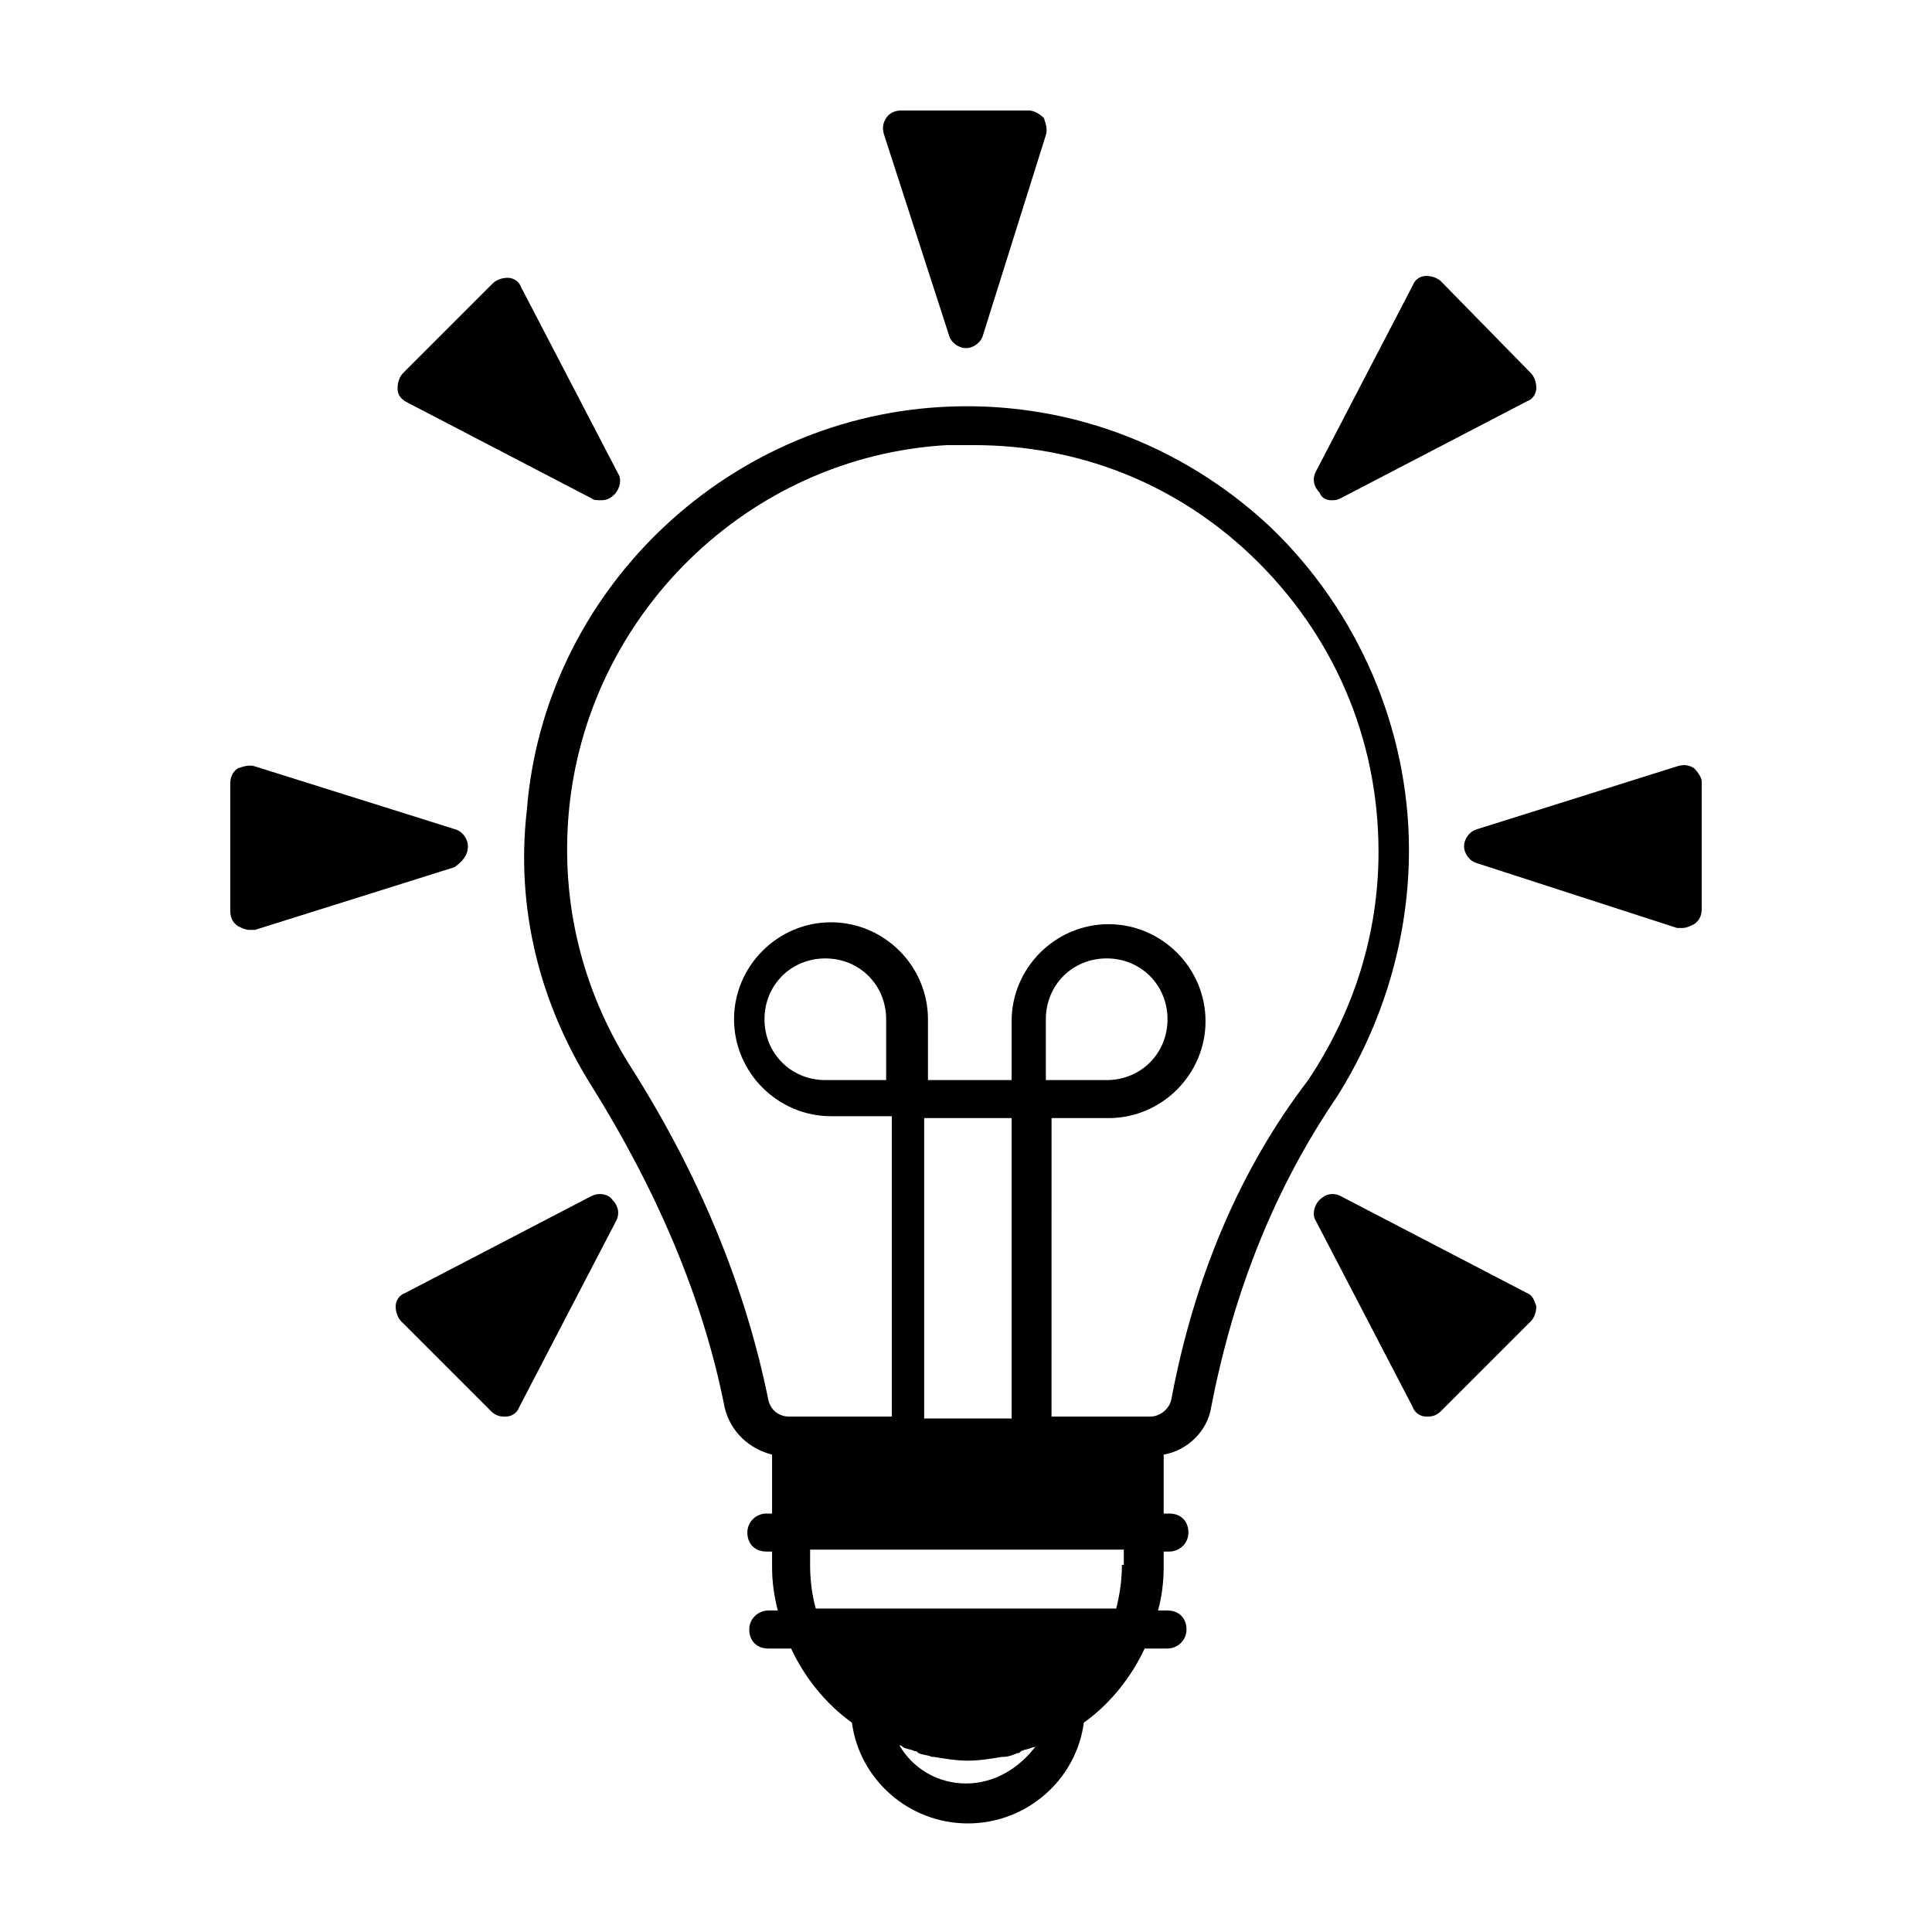
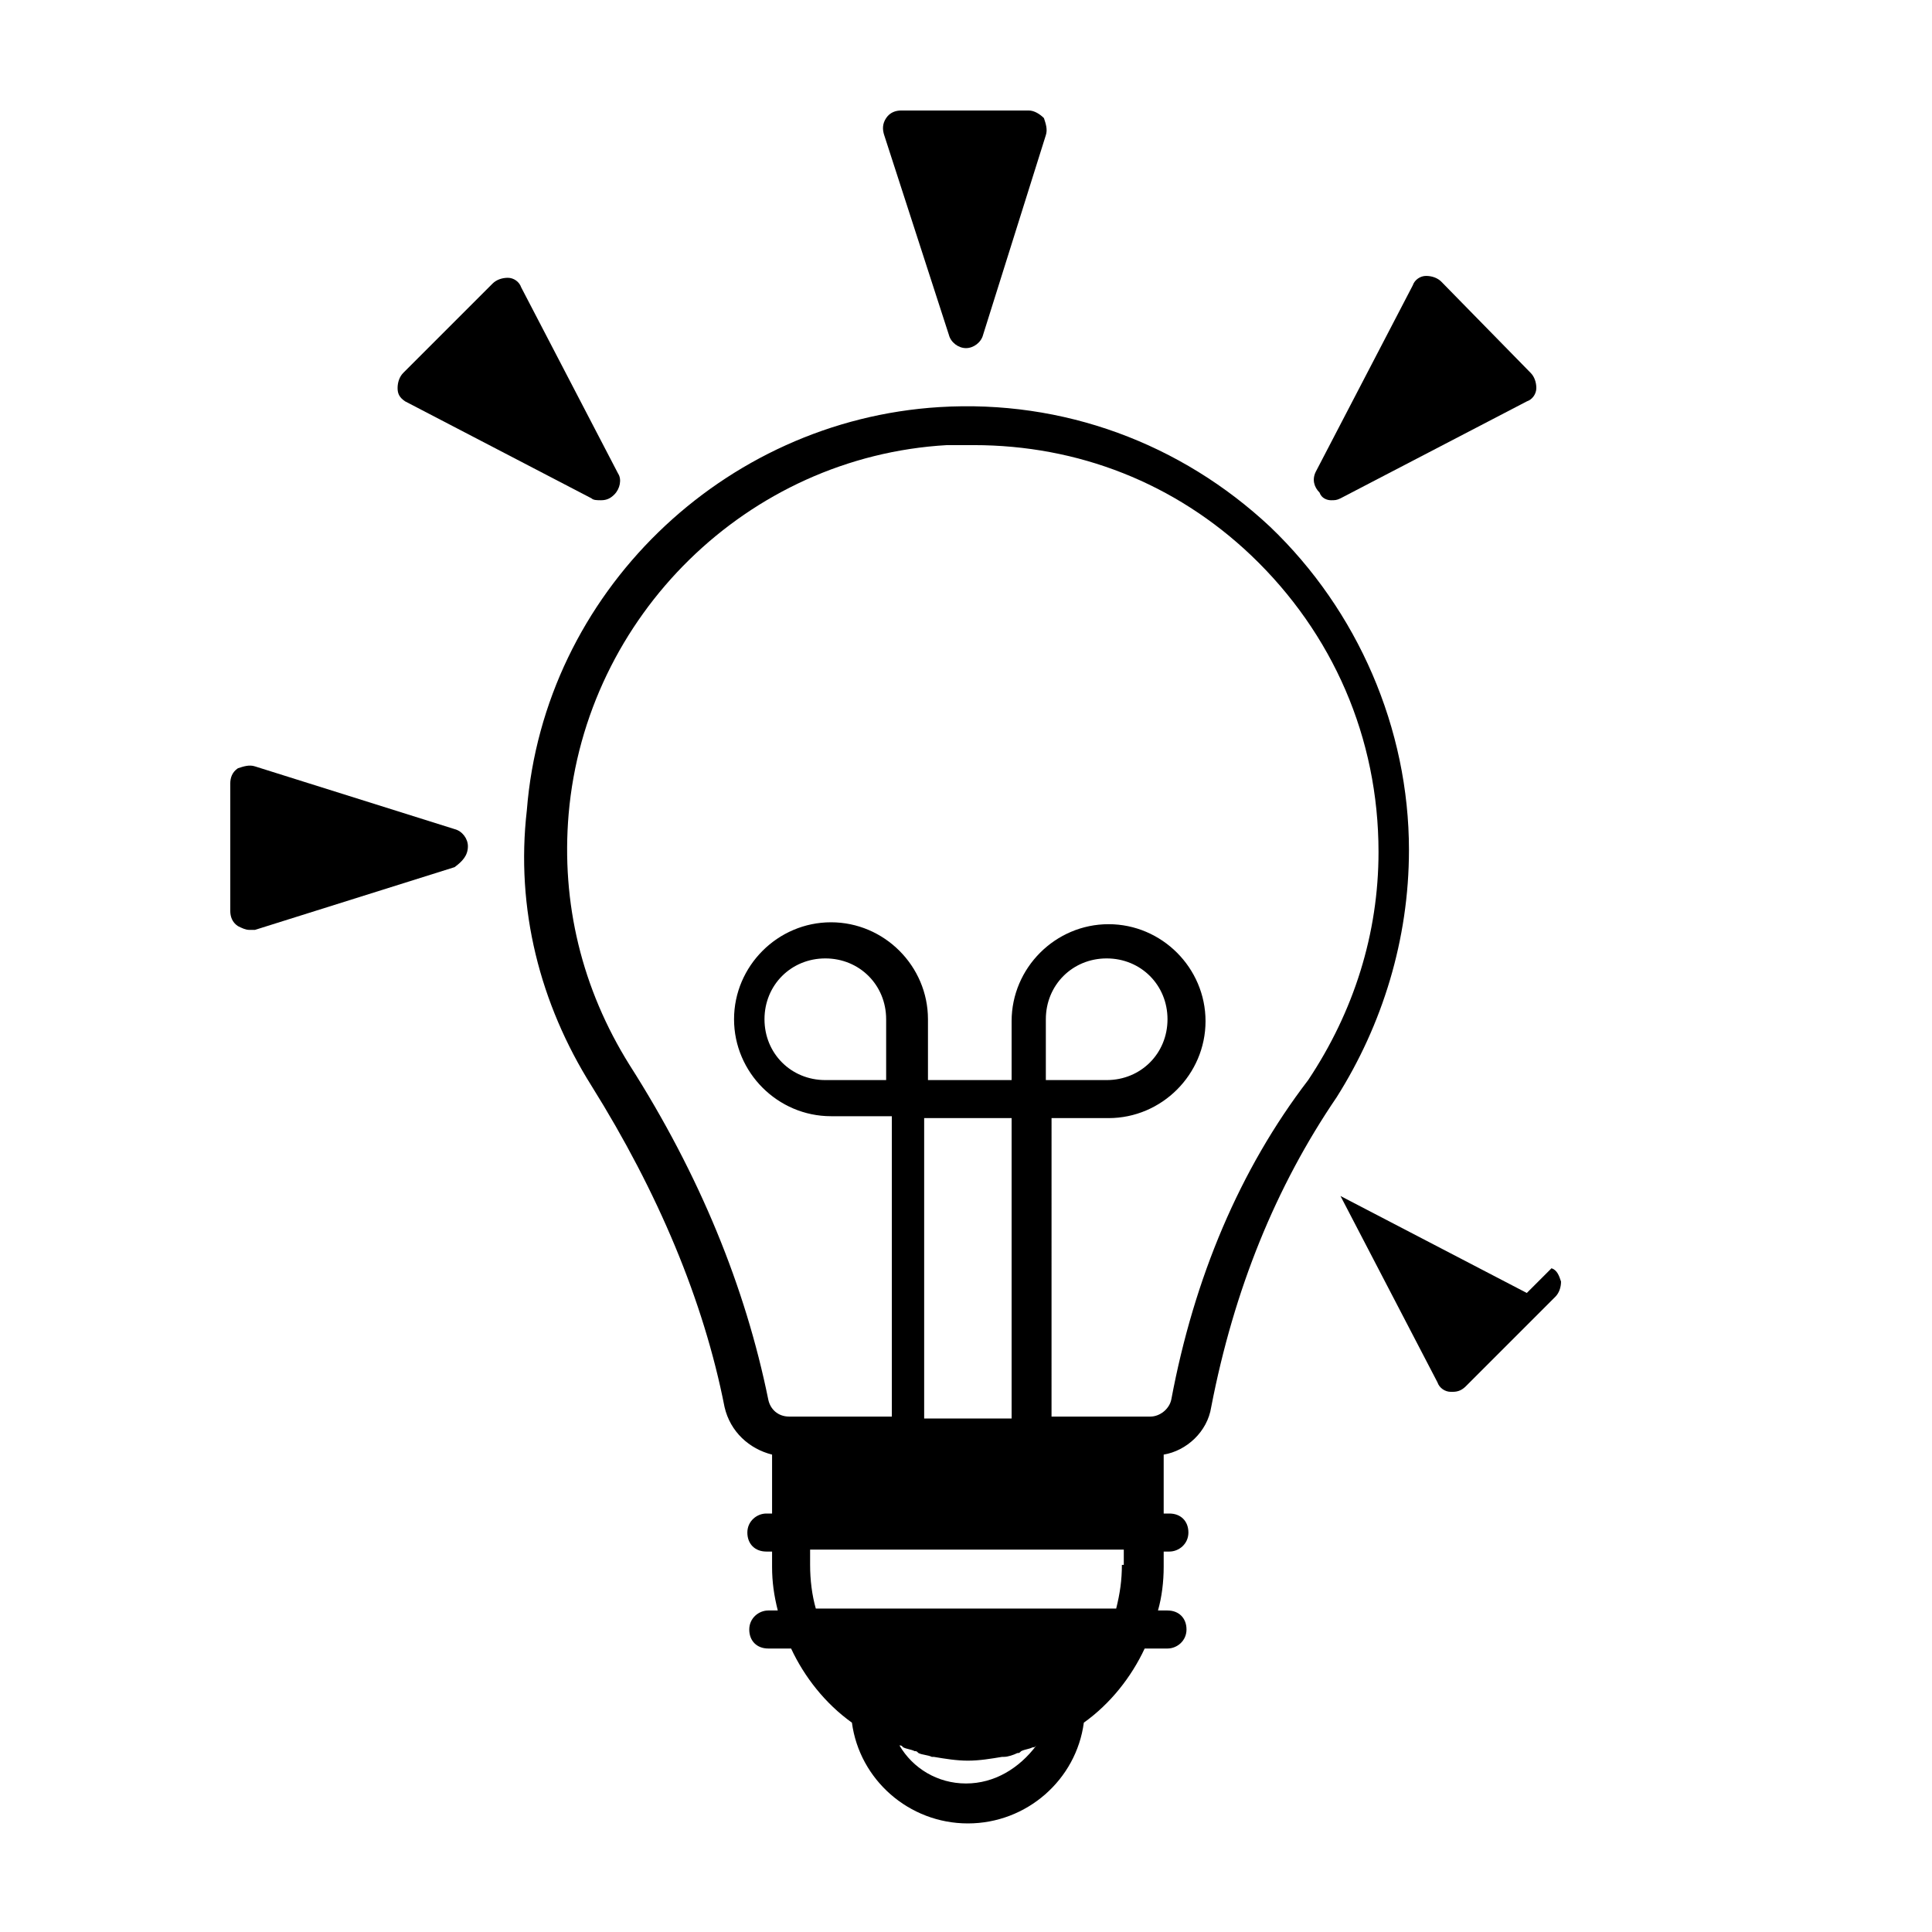
<svg xmlns="http://www.w3.org/2000/svg" fill="#000000" width="800px" height="800px" version="1.1" viewBox="144 144 512 512">
  <g>
    <path d="m517.39 369.27c0-32.242-13.602-63.48-36.777-85.648-23.68-22.168-54.914-33.754-87.664-31.738-57.434 3.527-104.79 49.375-109.33 106.81-3.023 26.195 3.527 51.387 17.129 73.051 17.633 28.215 29.727 56.93 35.266 85.145 1.512 6.551 6.551 11.082 12.594 12.594v15.617h-1.512c-2.519 0-5.039 2.016-5.039 5.039 0 3.023 2.016 5.039 5.039 5.039h1.512v4.031c0 4.031 0.504 7.559 1.512 11.586h-2.519c-2.519 0-5.039 2.016-5.039 5.039s2.016 5.039 5.039 5.039h6.047c3.527 7.559 9.07 14.609 16.121 19.648 2.016 15.113 15.113 26.703 30.73 26.703 15.617 0 28.719-11.586 30.73-26.703 7.055-5.039 12.594-12.09 16.121-19.648h6.047c2.519 0 5.039-2.016 5.039-5.039s-2.016-5.039-5.039-5.039h-2.519c1.008-3.527 1.512-7.559 1.512-11.586v-4.031h1.512c2.519 0 5.039-2.016 5.039-5.039 0-3.023-2.016-5.039-5.039-5.039h-1.512v-15.617c6.047-1.008 11.586-6.047 12.594-12.594 6.047-31.234 17.129-58.441 33.25-82.121 12.102-19.145 19.156-41.816 19.156-65.496zm-117.39 247.37c-7.559 0-14.105-4.031-17.633-10.078 0.504 0 0.504 0 1.008 0.504 1.008 0.504 2.016 0.504 3.023 1.008 0.504 0 0.504 0 1.008 0.504 1.008 0.504 2.519 0.504 3.527 1.008h0.504c3.023 0.504 6.047 1.008 9.07 1.008 3.023 0 6.047-0.504 9.07-1.008h0.504c1.008 0 2.519-0.504 3.527-1.008 0.504 0 0.504 0 1.008-0.504 1.008-0.504 2.016-0.504 3.023-1.008 0.504 0 0.504 0 1.008-0.504-4.543 6.047-11.094 10.078-18.648 10.078zm41.312-57.938c0 4.031-0.504 7.559-1.512 11.586h-79.602c-1.008-3.527-1.512-7.559-1.512-11.586v-4.031h83.129v4.031zm-62.473-128.47h-16.121c-9.07 0-16.121-7.055-16.121-16.121 0-9.07 7.055-16.121 16.121-16.121 9.07 0 16.121 7.055 16.121 16.121zm10.074 10.078h23.176v79.602h-23.176zm32.246-10.078v-16.121c0-9.07 7.055-16.121 16.121-16.121 9.07 0 16.121 7.055 16.121 16.121 0 9.07-7.055 16.121-16.121 16.121zm33.25 84.641c-0.504 2.519-3.023 4.535-5.543 4.535h-26.199l0.004-79.098h15.113c14.105 0 25.695-11.586 25.695-25.695 0-14.105-11.586-25.695-25.695-25.695-14.105 0-25.695 11.586-25.695 25.695v15.617h-22.168v-16.121c0-14.105-11.586-25.695-25.695-25.695-14.105 0-25.695 11.586-25.695 25.695 0 14.105 11.586 25.695 25.695 25.695h16.121v79.602h-27.207c-3.023 0-5.039-2.016-5.543-4.535-6.047-29.727-18.137-59.449-36.777-88.672-12.594-20.152-18.137-42.824-16.121-66.504 4.535-52.395 47.359-94.715 100.26-97.738h7.055c27.711 0 53.402 10.078 73.555 29.223 21.664 20.656 33.754 48.367 33.754 78.594 0 21.664-6.551 42.32-18.641 60.457-18.133 23.68-30.223 52.398-36.27 84.641z" />
    <path d="m395.46 232.73c0.504 2.016 2.519 3.527 4.535 3.527s4.031-1.512 4.535-3.527l16.625-52.898c0.504-1.512 0-3.023-0.504-4.535-1.008-1.008-2.519-2.016-4.031-2.016h-33.754c-1.512 0-3.023 0.504-4.031 2.016-1.008 1.512-1.008 3.023-0.504 4.535z" />
-     <path d="m592.96 347.6c-1.512-1.008-3.023-1.008-4.535-0.504l-52.898 16.625c-2.016 0.504-3.527 2.519-3.527 4.535 0 2.016 1.512 4.031 3.527 4.535l52.898 17.129h1.512c1.008 0 2.016-0.504 3.023-1.008 1.512-1.008 2.016-2.519 2.016-4.031v-33.754c0-1.008-1.008-2.519-2.016-3.527z" />
    <path d="m268 368.26c0-2.016-1.512-4.031-3.527-4.535l-52.898-16.625c-1.512-0.504-3.023 0-4.535 0.504-1.512 1.008-2.016 2.519-2.016 4.031v33.754c0 1.512 0.504 3.023 2.016 4.031 1.008 0.504 2.016 1.008 3.023 1.008h1.512l52.898-16.625c2.016-1.512 3.527-3.023 3.527-5.543z" />
    <path d="m496.73 276.57c1.008 0 1.512 0 2.519-0.504l49.375-25.695c1.512-0.504 2.519-2.016 2.519-3.527 0-1.512-0.504-3.023-1.512-4.031l-23.684-24.18c-1.008-1.008-2.519-1.512-4.031-1.512s-3.023 1.008-3.527 2.519l-25.691 49.371c-1.008 2.016-0.504 4.031 1.008 5.543 0.504 1.512 2.016 2.016 3.023 2.016z" />
-     <path d="m300.75 460.96-49.375 25.695c-1.512 0.504-2.519 2.016-2.519 3.527 0 1.512 0.504 3.023 1.512 4.031l23.68 23.68c1.008 1.008 2.016 1.512 3.527 1.512h0.504c1.512 0 3.023-1.008 3.527-2.519l25.695-49.375c1.008-2.016 0.504-4.031-1.008-5.543-1.008-1.512-3.527-2.016-5.543-1.008z" />
-     <path d="m548.62 486.65-49.375-25.695c-2.016-1.008-4.031-0.504-5.543 1.008-1.512 1.512-2.016 4.031-1.008 5.543l25.695 49.375c0.504 1.512 2.016 2.519 3.527 2.519h0.504c1.512 0 2.519-0.504 3.527-1.512l23.68-23.68c1.008-1.008 1.512-2.519 1.512-4.031-0.504-1.512-1.008-3.023-2.519-3.527z" />
+     <path d="m548.62 486.65-49.375-25.695l25.695 49.375c0.504 1.512 2.016 2.519 3.527 2.519h0.504c1.512 0 2.519-0.504 3.527-1.512l23.68-23.68c1.008-1.008 1.512-2.519 1.512-4.031-0.504-1.512-1.008-3.023-2.519-3.527z" />
    <path d="m251.38 250.37 49.375 25.695c0.504 0.504 1.512 0.504 2.519 0.504 1.512 0 2.519-0.504 3.527-1.512 1.512-1.512 2.016-4.031 1.008-5.543l-25.695-49.375c-0.504-1.512-2.016-2.519-3.527-2.519s-3.023 0.504-4.031 1.512l-23.68 23.68c-1.008 1.008-1.512 2.519-1.512 4.031 0 1.512 0.504 2.519 2.016 3.527z" />
  </g>
</svg>